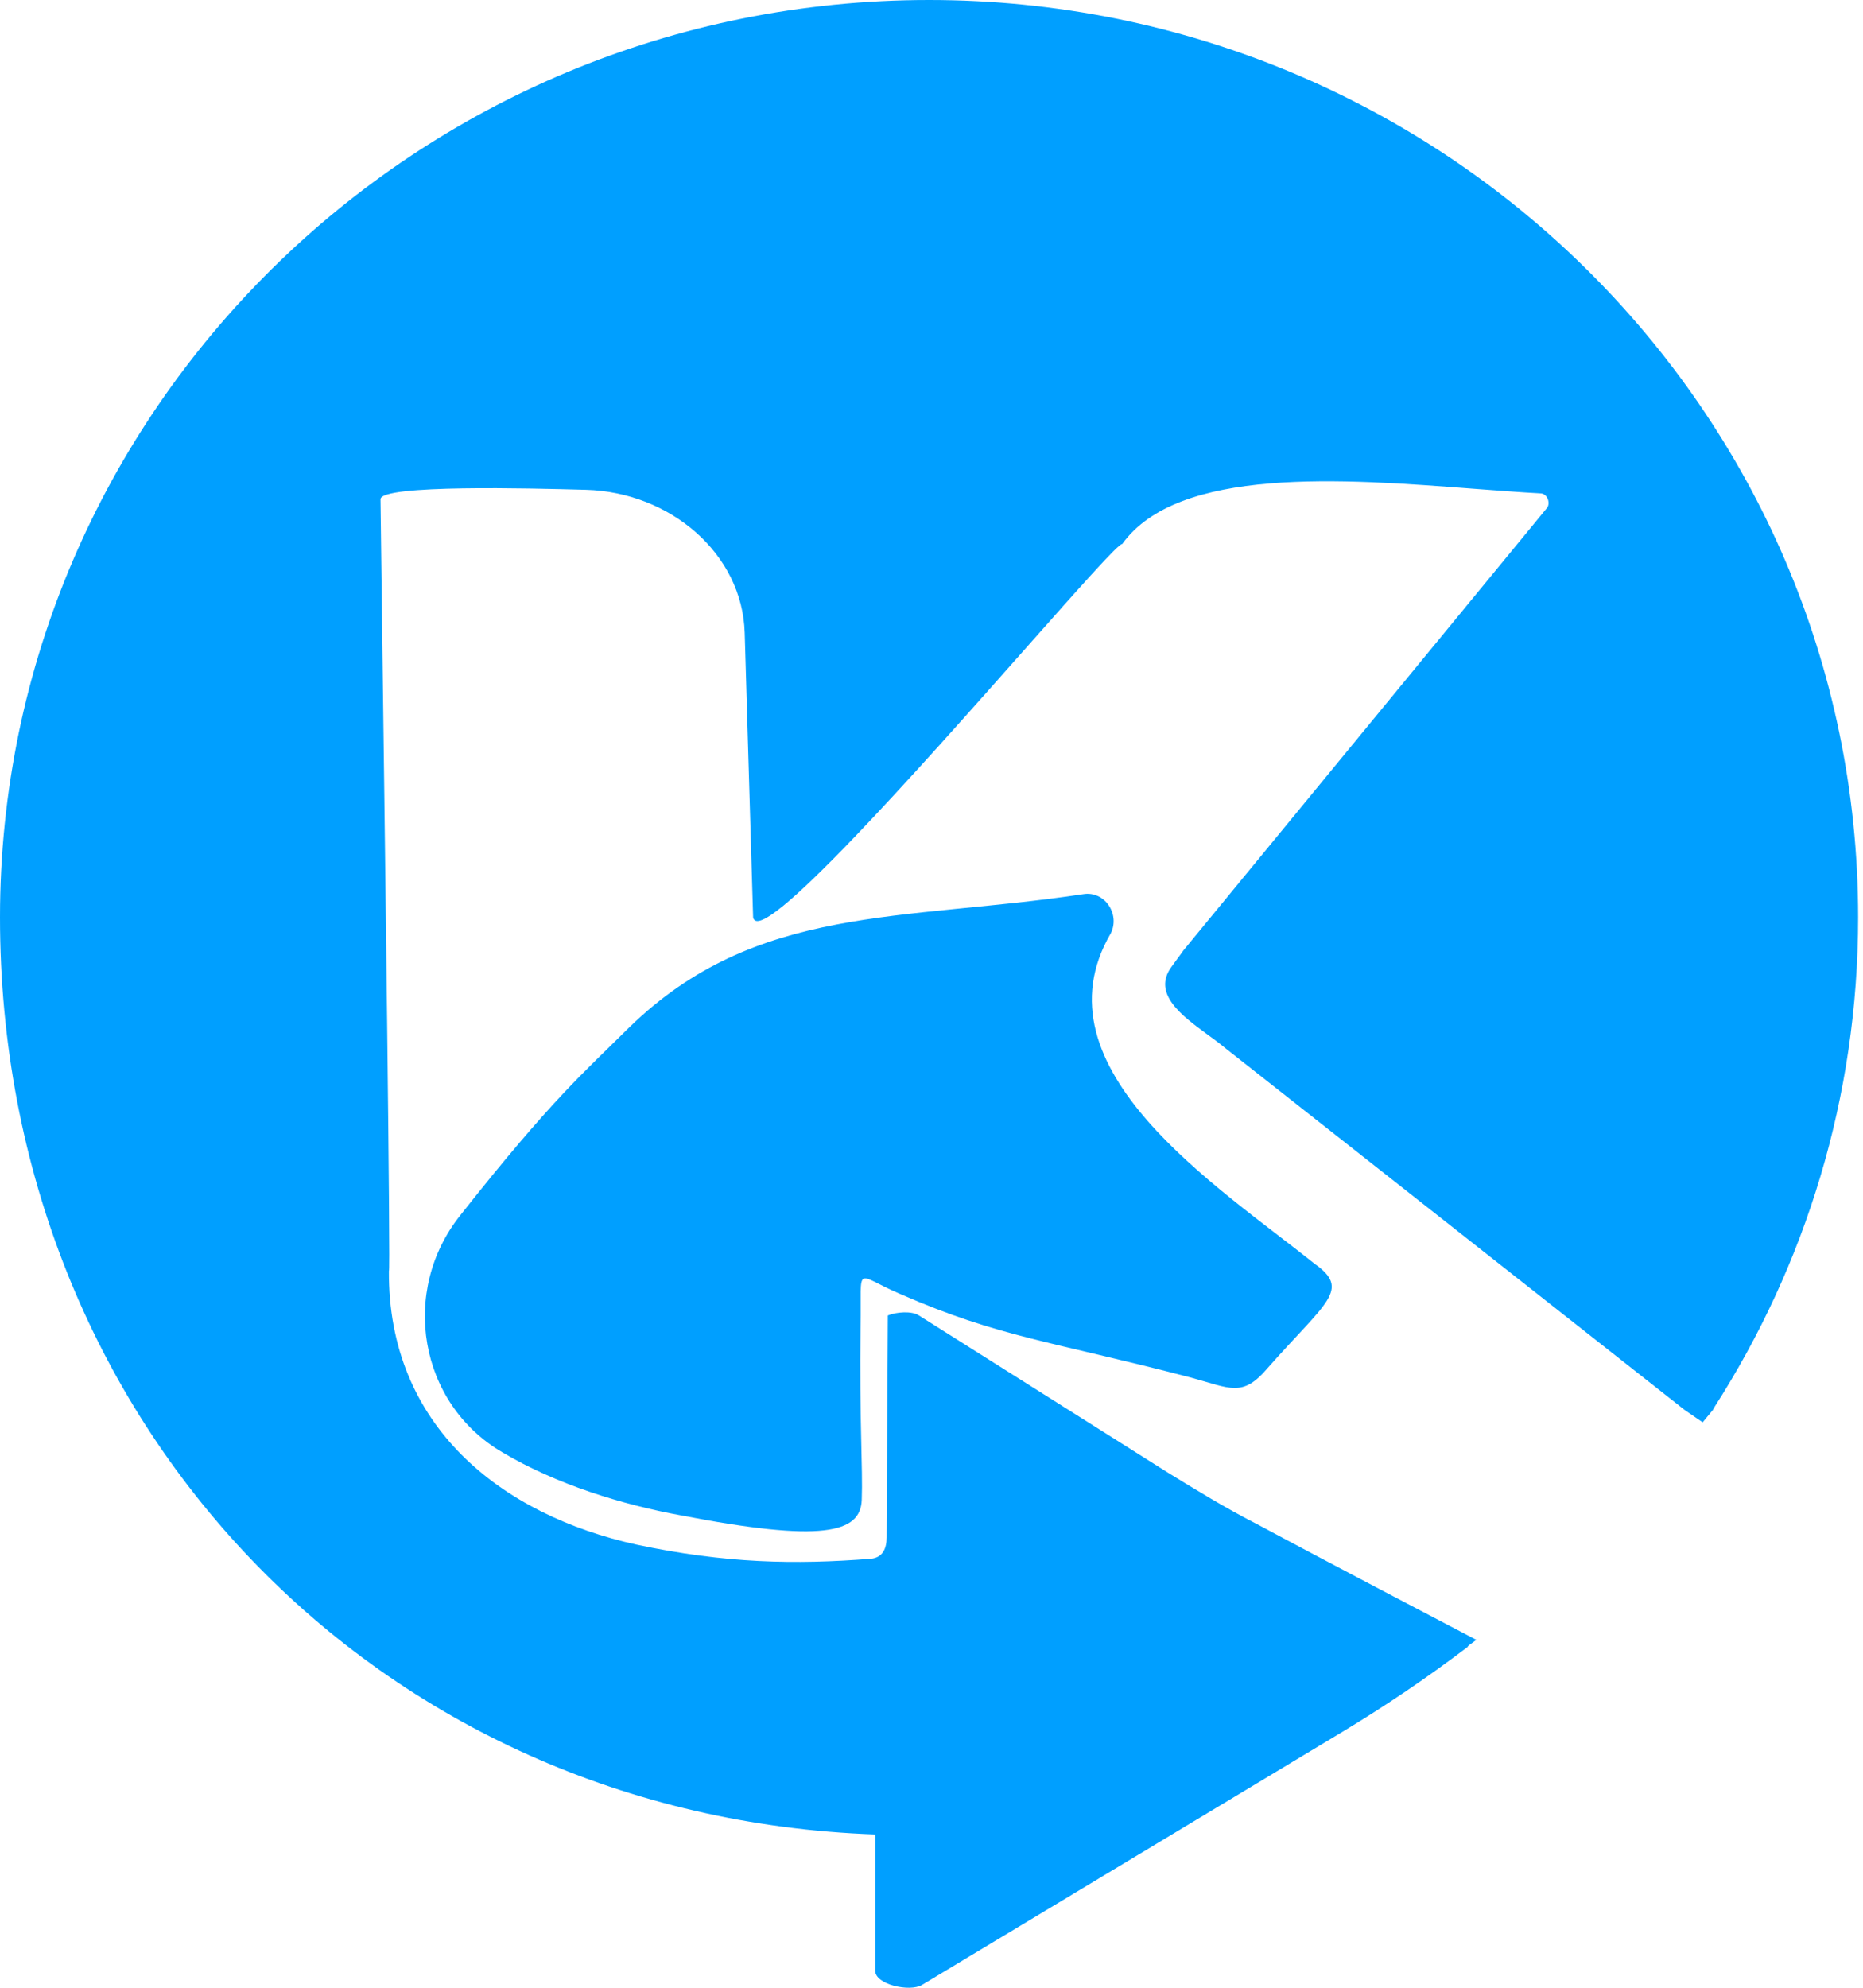
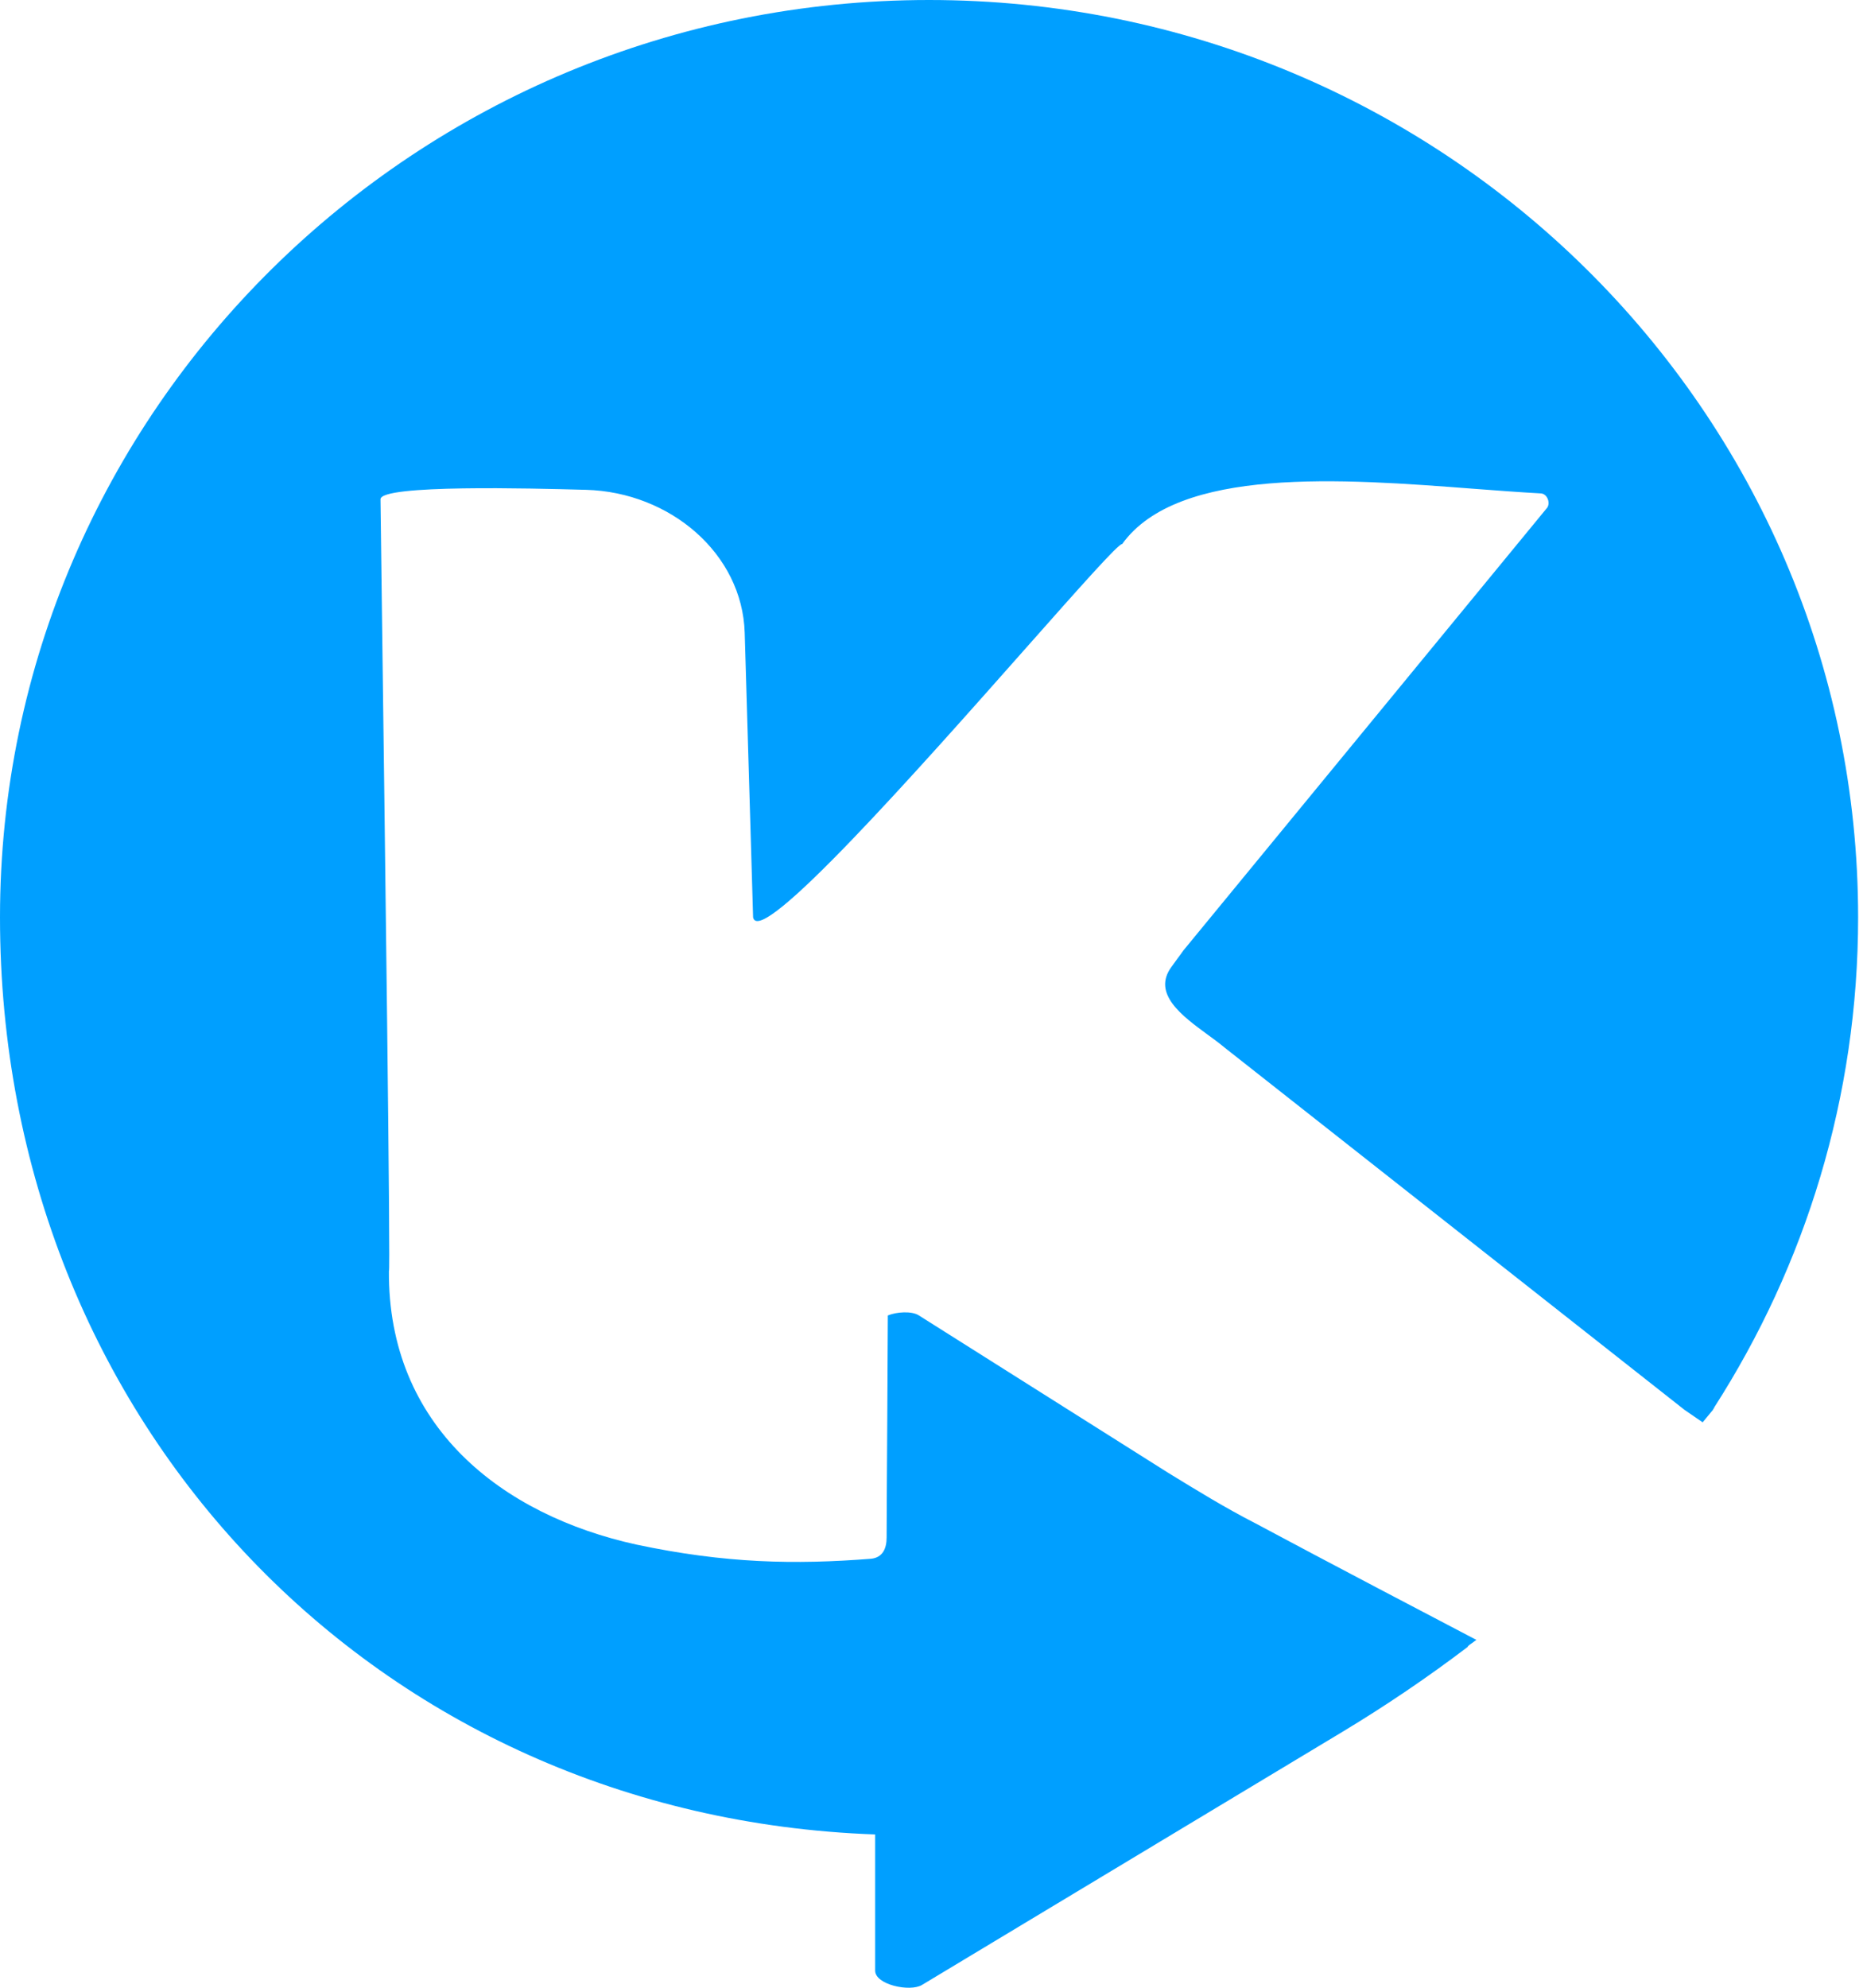
<svg xmlns="http://www.w3.org/2000/svg" width="45" height="48" viewBox="0 0 45 48" fill="none">
  <path d="M35.455 39.767C34.487 40.502 33.478 41.186 32.431 41.817L22.267 47.934C21.977 48.105 21.139 47.928 21.139 47.586V44.298C9.122 43.87 0 34.385 0 22.152C0 9.918 10.048 0 22.441 0C34.834 0 44.882 9.918 44.882 22.152C44.882 26.497 43.608 30.555 41.407 33.985C41.407 33.999 41.4 34.007 41.393 34.014C41.385 34.021 41.378 34.028 41.378 34.042C41.295 34.144 41.211 34.245 41.127 34.346L40.691 34.047L29.572 25.291C29.456 25.193 29.317 25.092 29.172 24.986C28.554 24.533 27.823 23.998 28.294 23.351C28.323 23.309 28.381 23.23 28.439 23.151C28.497 23.073 28.555 22.995 28.584 22.952L37.352 12.284C37.468 12.17 37.381 11.914 37.207 11.914C36.708 11.887 36.161 11.845 35.588 11.802C32.428 11.56 28.455 11.257 27.104 13.14C27.037 13.102 26.062 14.202 24.781 15.649C22.191 18.574 18.346 22.917 18.191 22.153L17.988 15.279C17.93 13.368 16.188 11.885 14.155 11.828C14.127 11.827 14.098 11.826 14.066 11.826C12.883 11.794 9.191 11.695 9.191 12.056C9.191 12.133 9.204 13.142 9.224 14.654C9.292 19.845 9.439 30.969 9.394 30.682C9.365 34.447 12.123 36.586 15.375 37.299C17.523 37.755 19.207 37.784 21.036 37.641C21.326 37.613 21.416 37.385 21.416 37.128C21.416 36.756 21.424 35.475 21.432 34.25C21.439 33.128 21.445 32.052 21.445 31.766C21.648 31.68 22.023 31.651 22.197 31.766L28.207 35.559C28.904 35.987 29.601 36.415 30.326 36.786C31.937 37.651 34.902 39.203 35.661 39.6C35.653 39.606 35.645 39.611 35.638 39.617C35.517 39.702 35.438 39.758 35.455 39.767Z" fill="#009FFF" />
-   <path d="M31.746 30.512C29.462 28.676 24.922 25.808 26.83 22.538C27.061 22.079 26.686 21.506 26.165 21.592C21.798 22.251 18.27 21.821 15.205 24.804C14.077 25.923 13.325 26.554 11.127 29.336C9.652 31.172 10.115 33.897 12.139 35.073C13.441 35.847 15.031 36.335 16.448 36.593C19.861 37.253 20.786 37.023 20.815 36.22C20.844 35.446 20.757 34.327 20.786 32.032C20.815 30.483 20.613 30.77 21.769 31.258C24.141 32.291 25.355 32.377 28.768 33.266C29.722 33.524 30.011 33.753 30.619 33.036C32.036 31.43 32.643 31.143 31.746 30.512Z" fill="#009FFF" />
</svg>